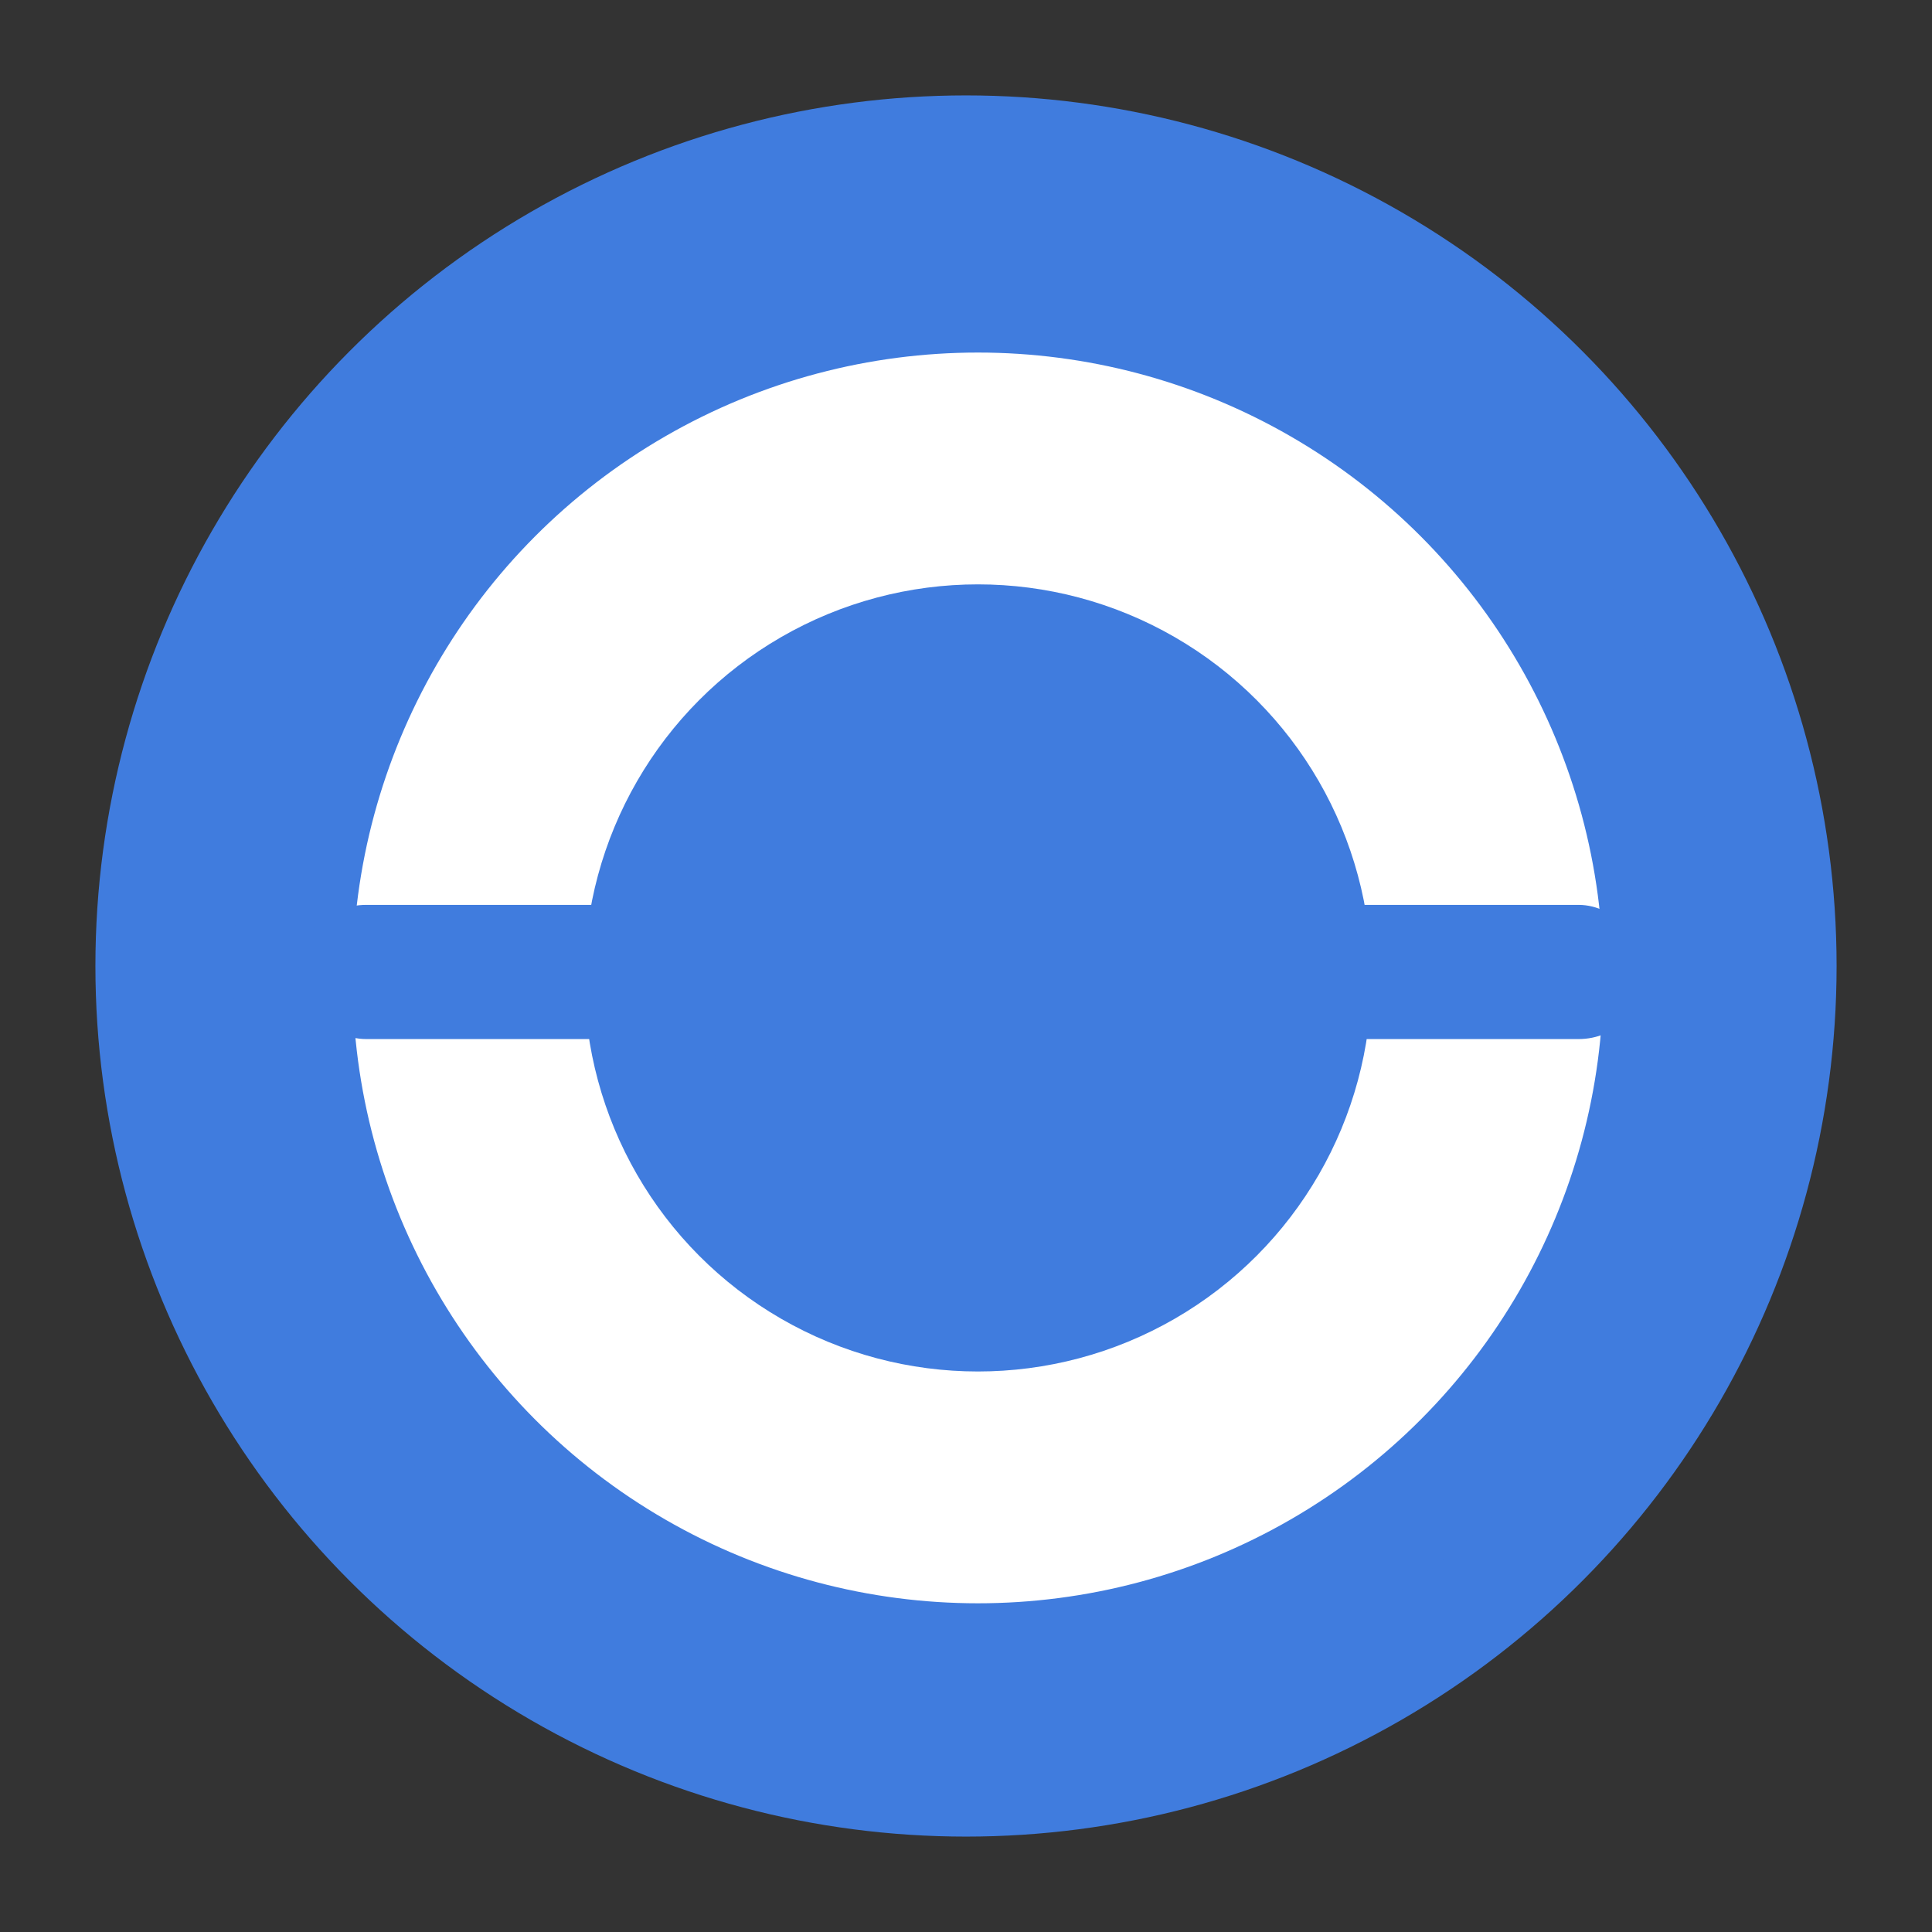
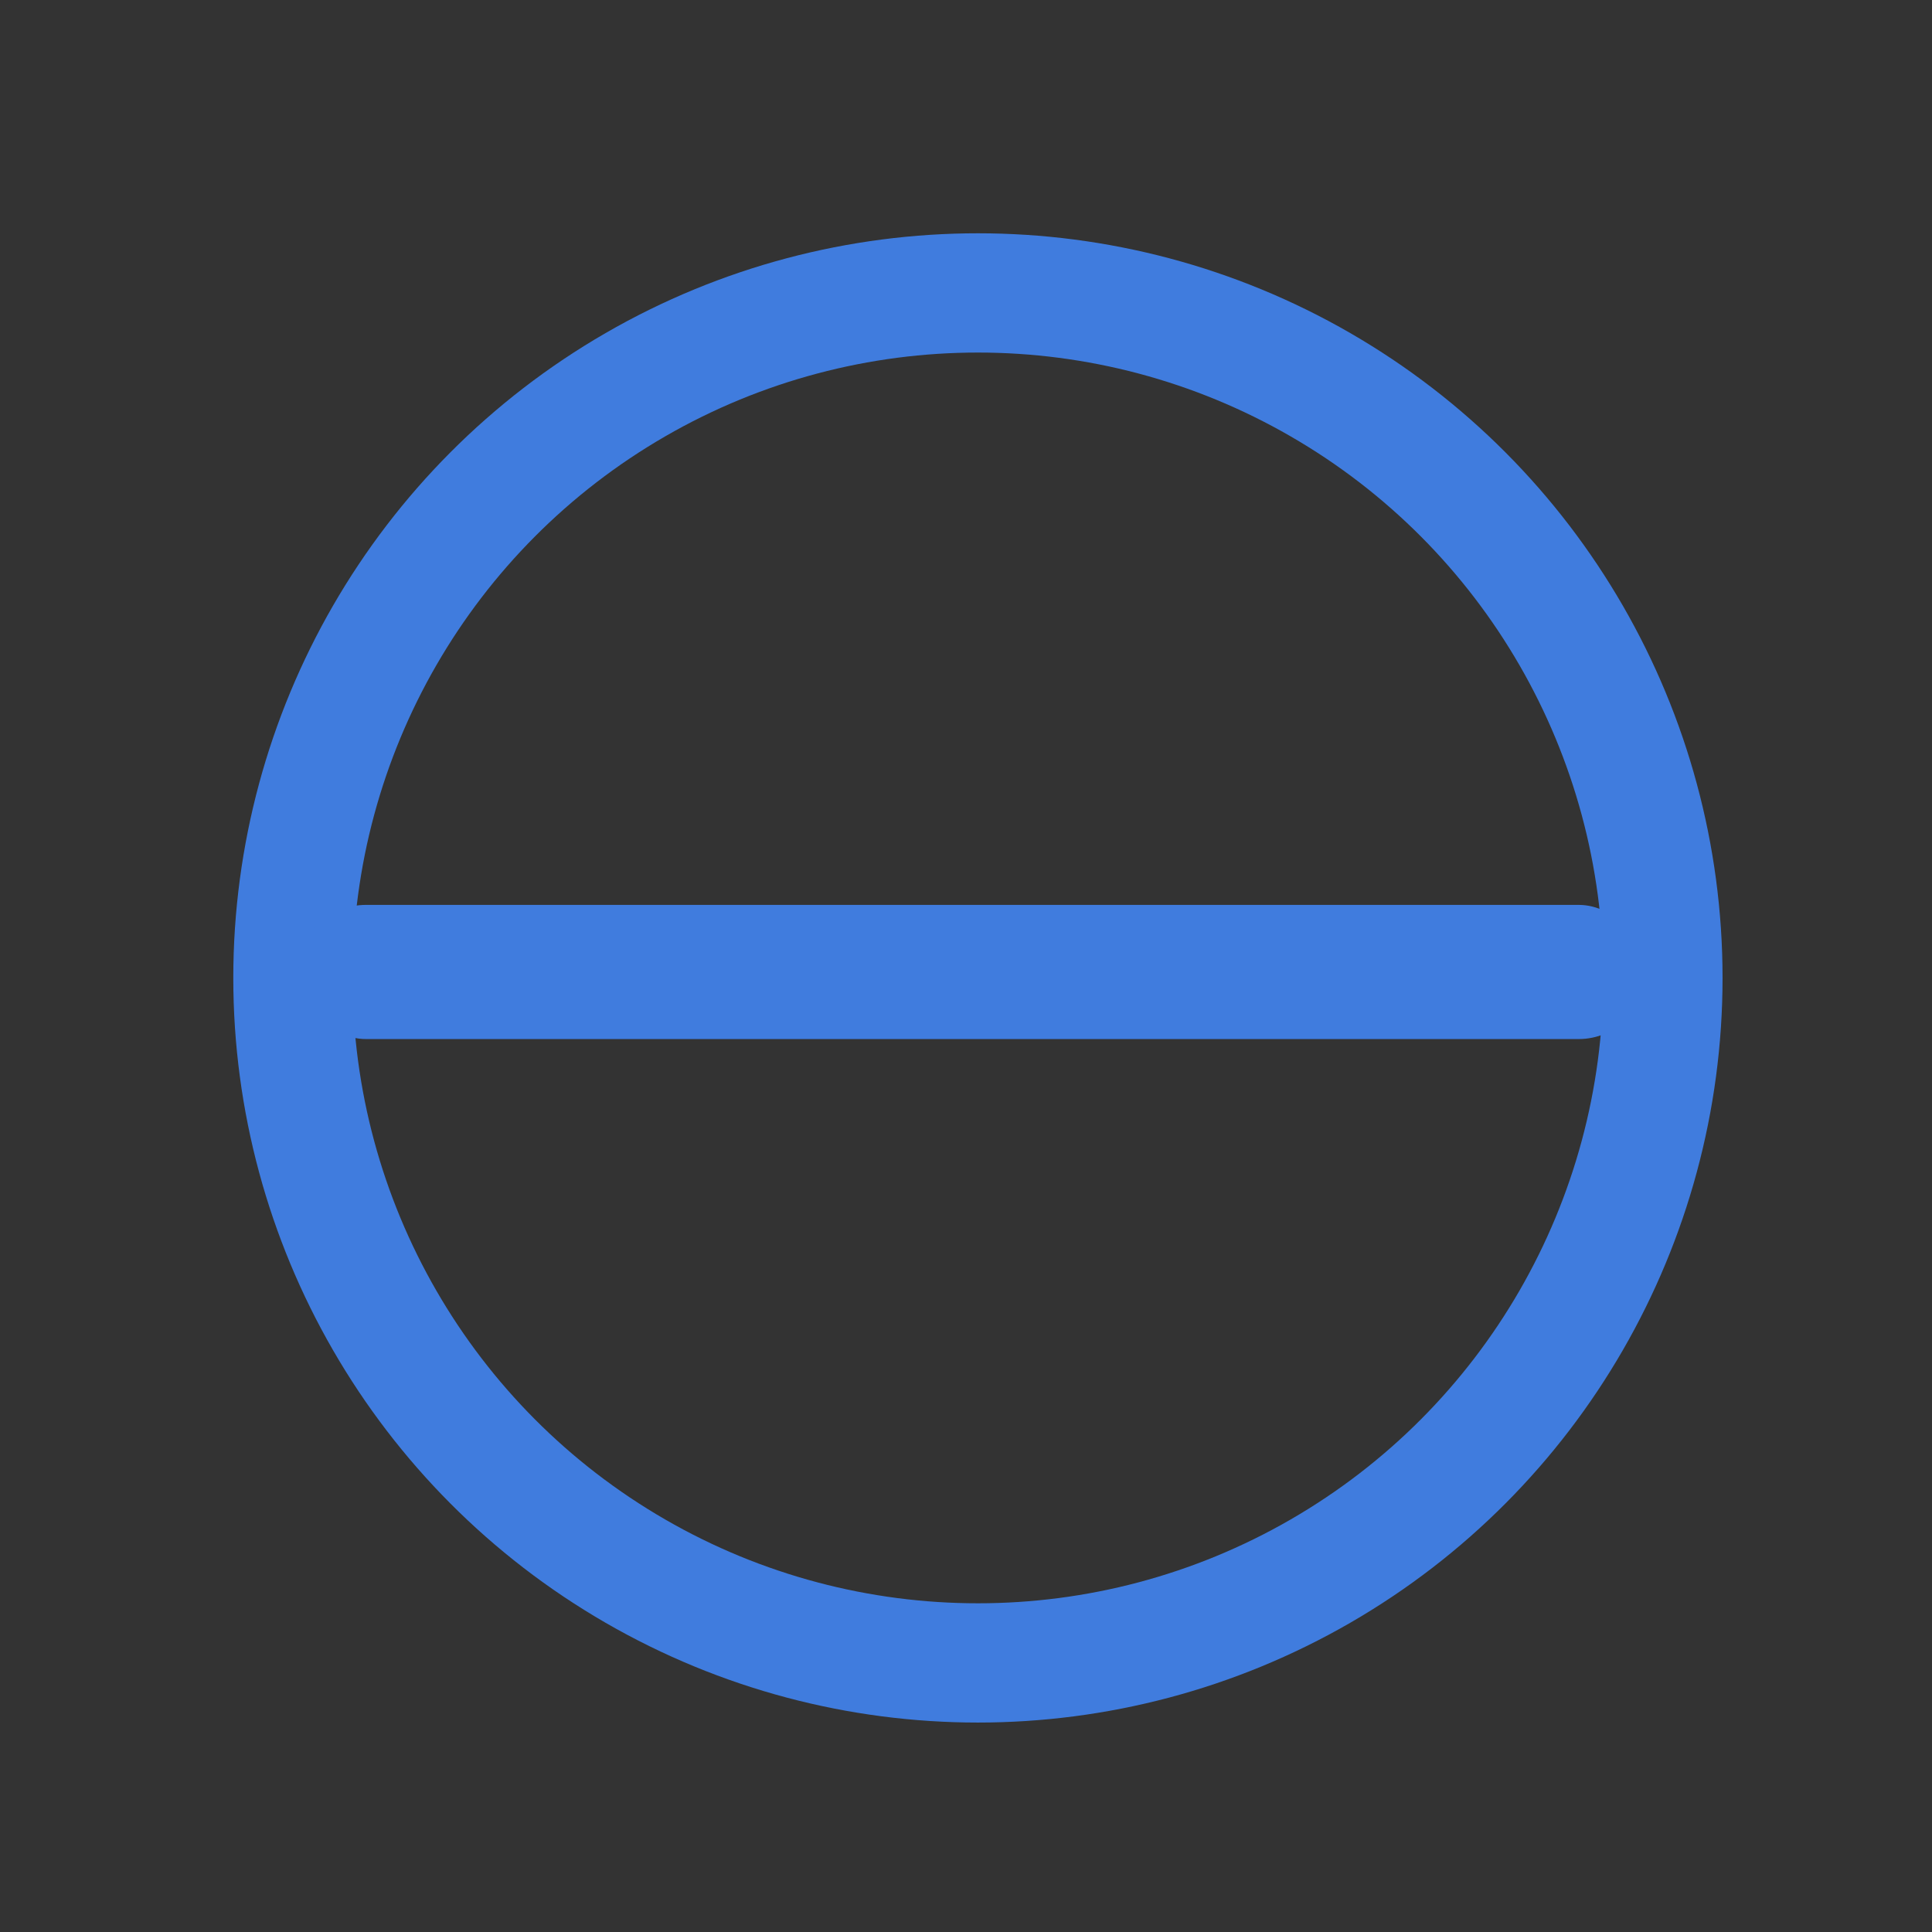
<svg xmlns="http://www.w3.org/2000/svg" width="81" height="81" viewBox="0 0 81 81">
  <rect x="0" y="0" width="81" height="81" fill="#333333" stroke="none" />
  <defs>
    <style>
      .cls-1, .cls-2 {
        fill: #fff;
      }

      .cls-1, .cls-2, .cls-3 {
        stroke: #407cde;
        stroke-linejoin: round;
      }

      .cls-1 {
        stroke-width: 8px;
      }

      .cls-2 {
        fill-opacity: 0;
      }

      .cls-2, .cls-3 {
        stroke-width: 5px;
      }

      .cls-3, .cls-4 {
        fill: #407cde;
      }
    </style>
  </defs>
-   <circle class="cls-1" cx="40.5" cy="40.5" r="32.5" />
  <circle id="Ellipse_1_copy" data-name="Ellipse 1 copy" class="cls-2" cx="41" cy="41" r="28.719" />
-   <circle id="Ellipse_1_copy_2" data-name="Ellipse 1 copy 2" class="cls-3" cx="41" cy="41" r="14" />
  <rect id="Rounded_Rectangle_1" data-name="Rounded Rectangle 1" class="cls-4" x="12.531" y="37.938" width="56.469" height="5.625" rx="2.813" ry="2.813" />
</svg>